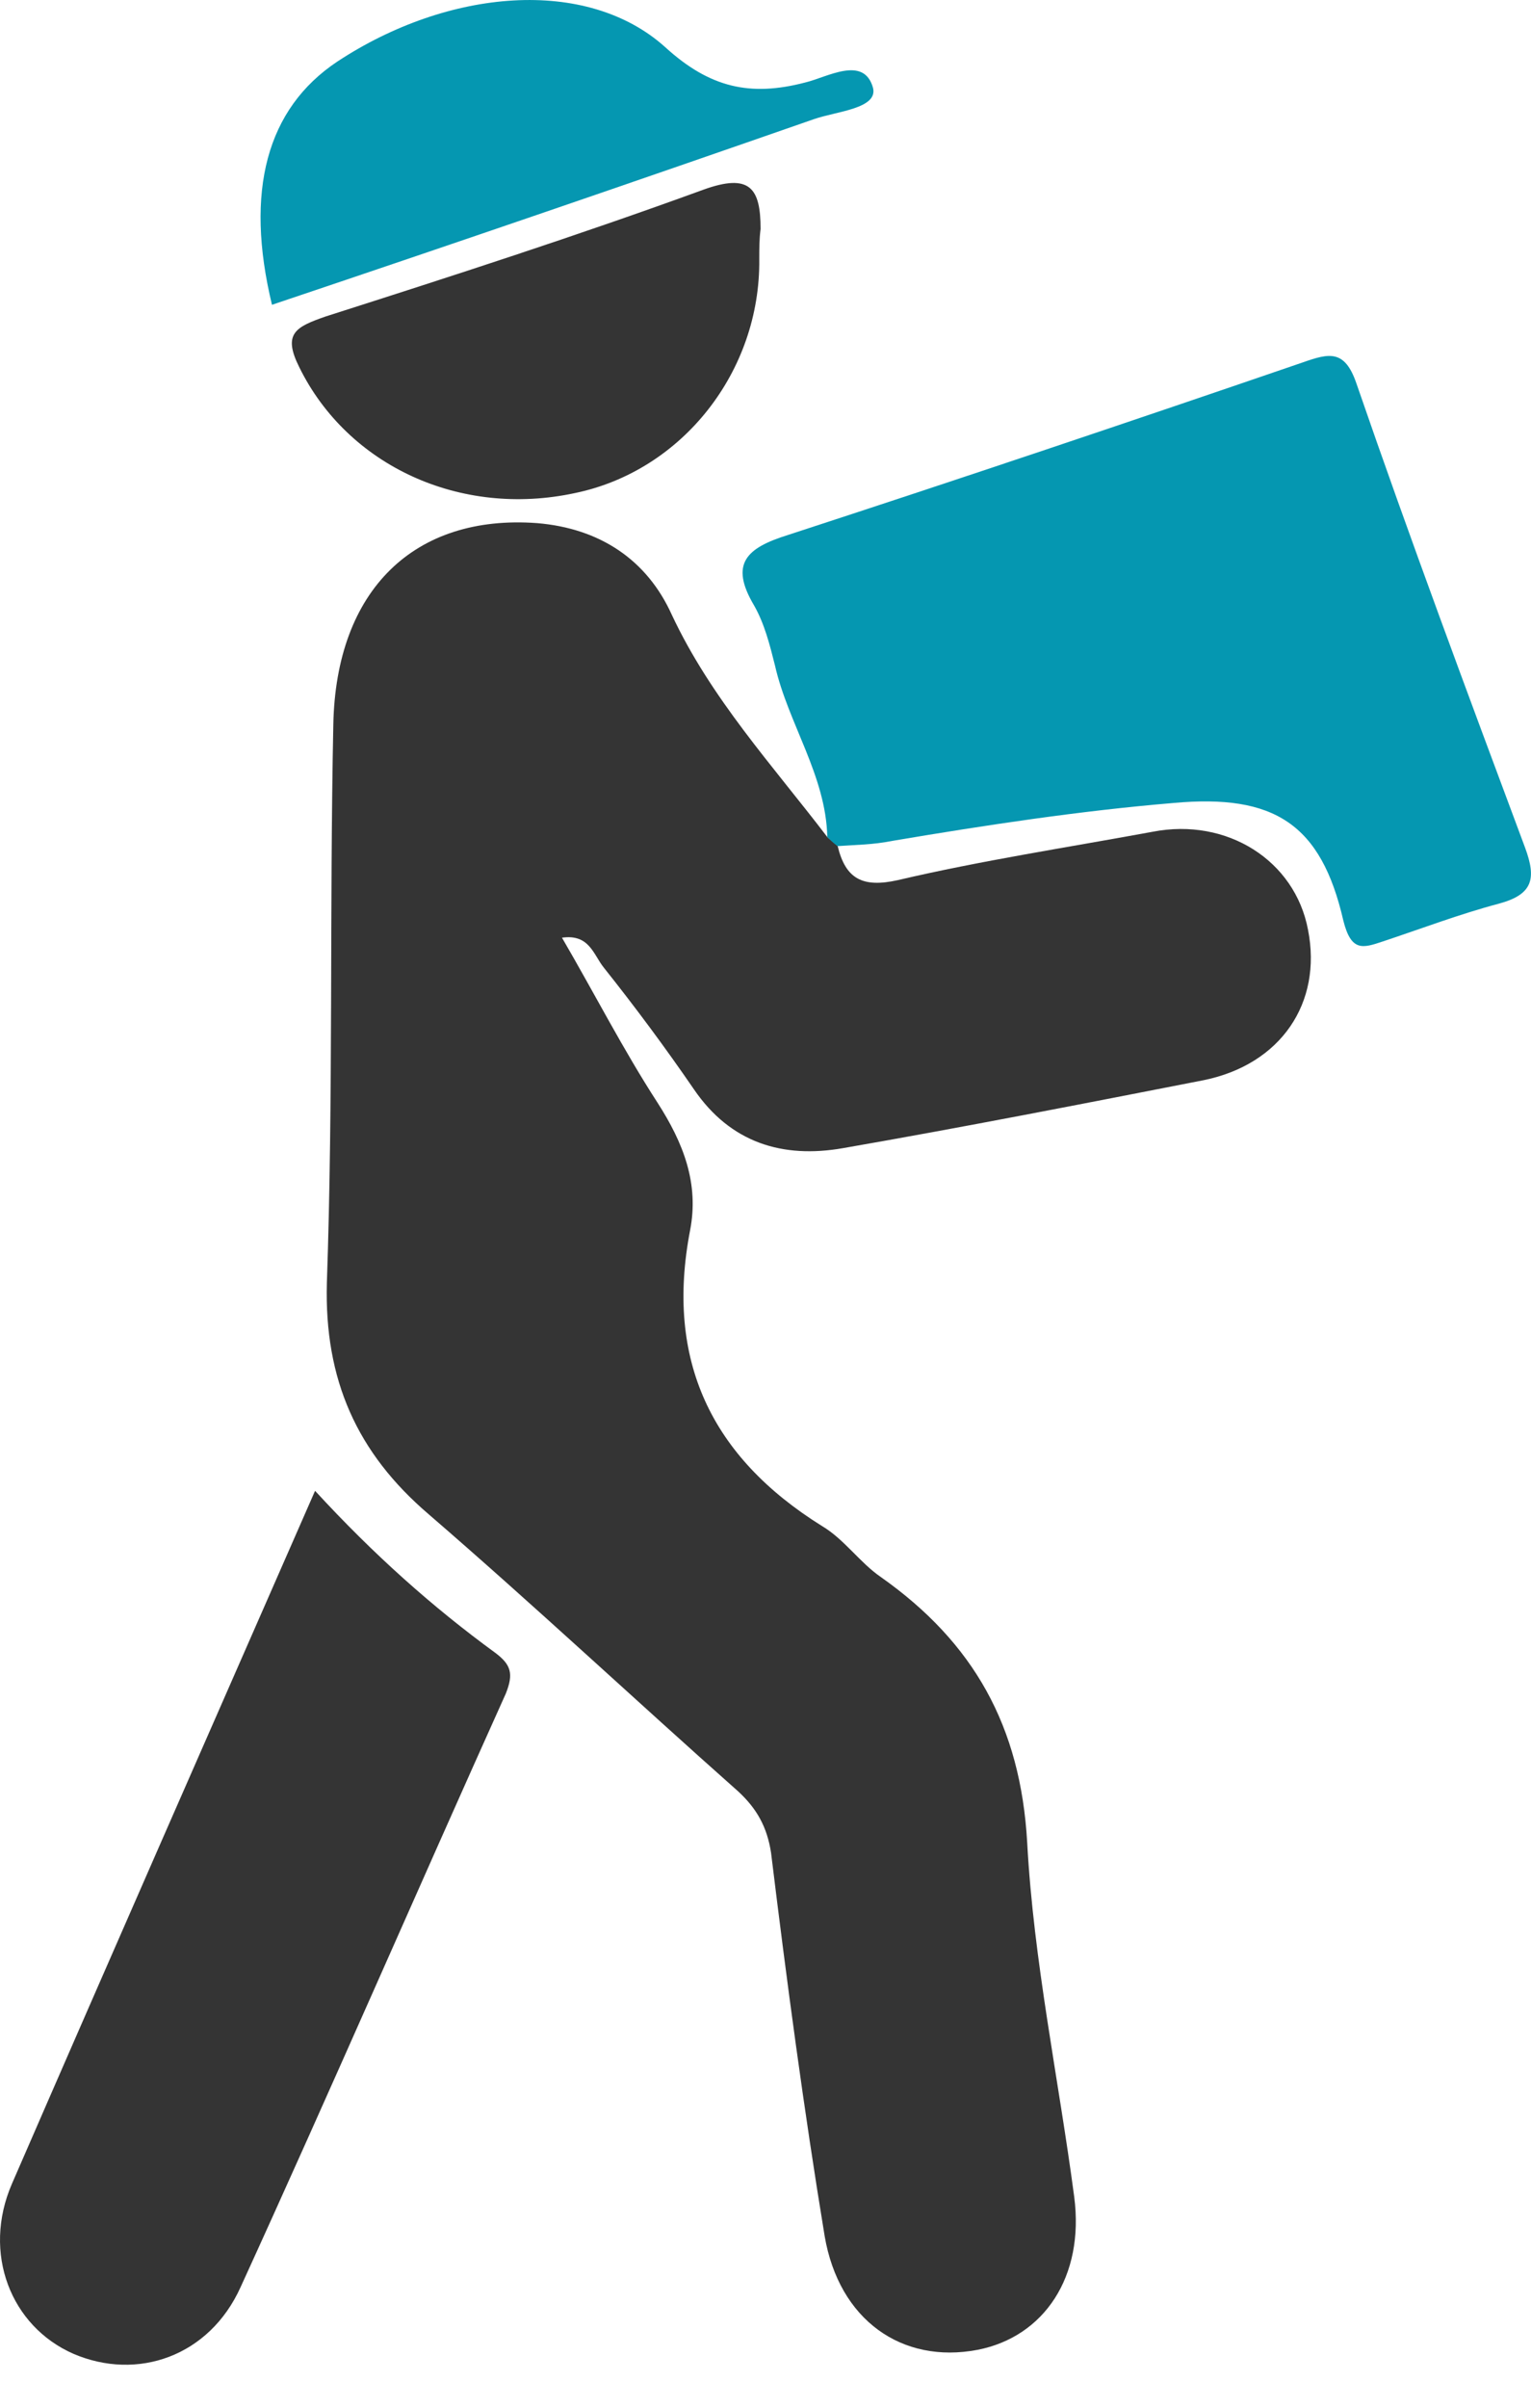
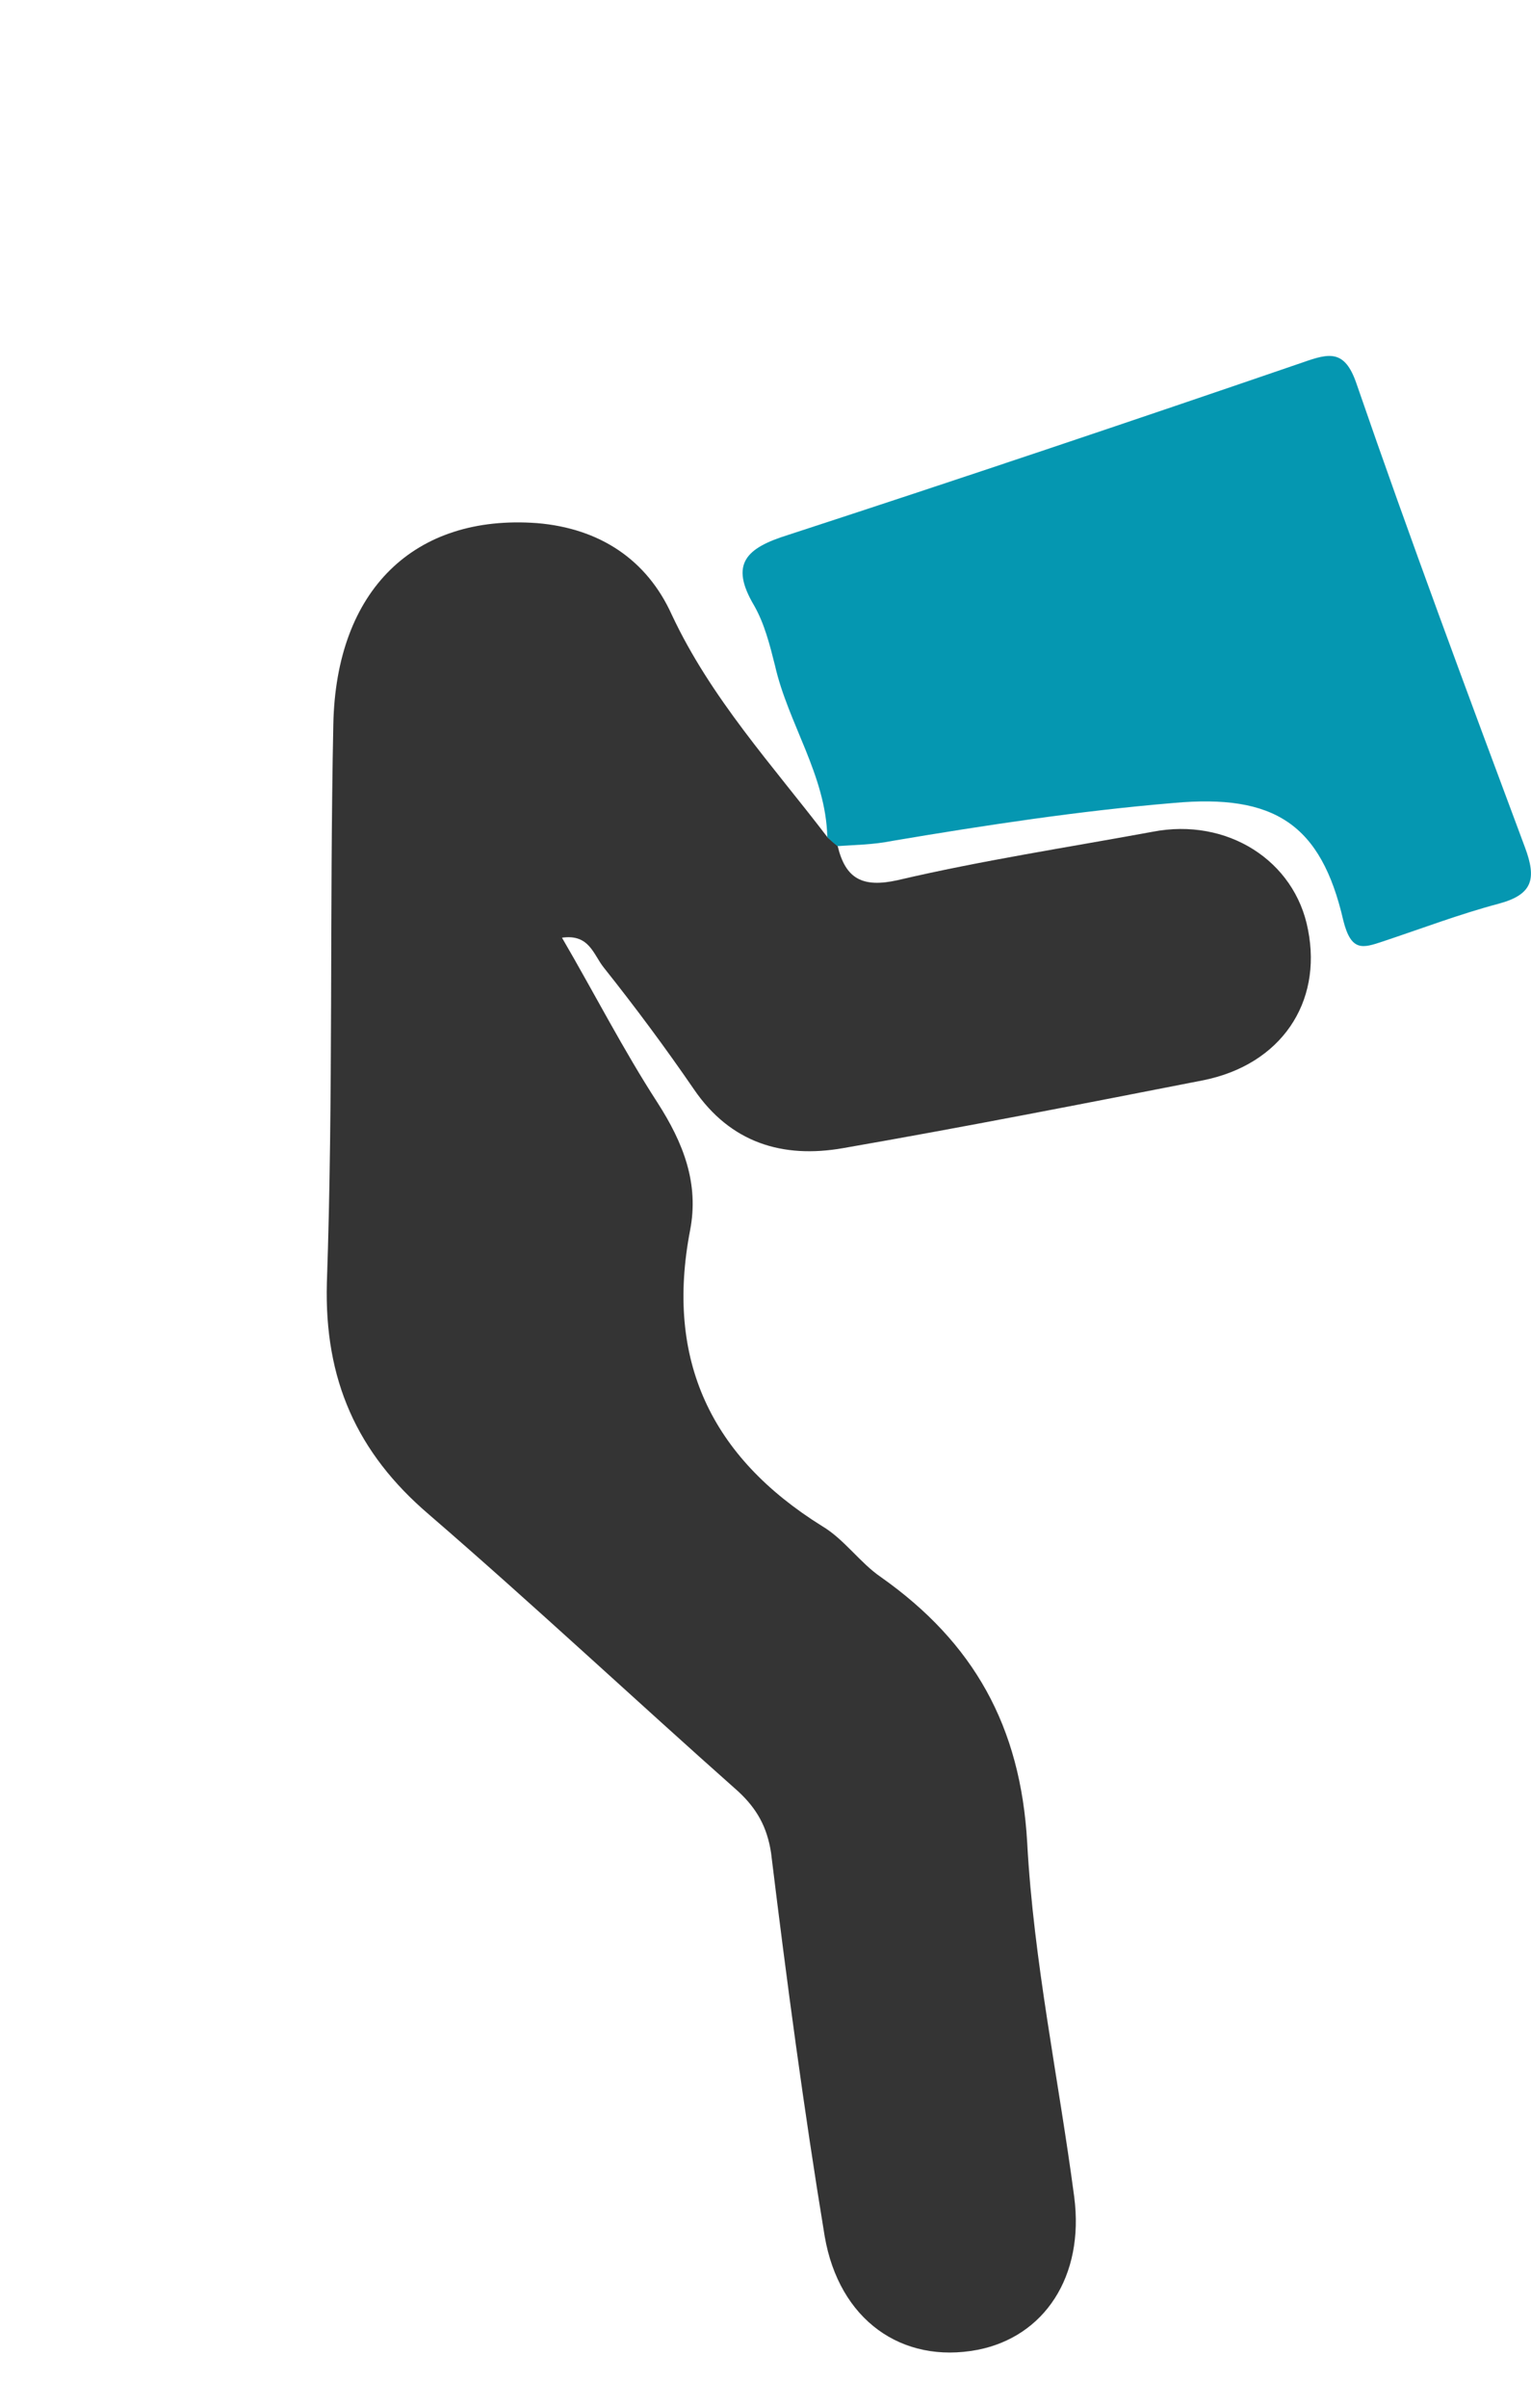
<svg xmlns="http://www.w3.org/2000/svg" width="14" height="22" viewBox="0 0 14 22" fill="none">
  <path d="M7.66 7.731C7.732 8.03 7.887 8.114 8.21 8.042C8.974 7.863 9.763 7.743 10.54 7.6C11.221 7.468 11.842 7.863 11.961 8.496C12.093 9.165 11.711 9.727 11.006 9.87C9.906 10.085 8.807 10.3 7.708 10.491C7.158 10.587 6.681 10.444 6.346 9.954C6.083 9.571 5.808 9.201 5.522 8.842C5.426 8.723 5.39 8.532 5.139 8.568C5.438 9.081 5.701 9.595 6.011 10.073C6.25 10.444 6.394 10.814 6.31 11.244C6.083 12.427 6.501 13.311 7.517 13.944C7.72 14.064 7.863 14.279 8.055 14.41C8.903 15.008 9.333 15.772 9.393 16.836C9.452 17.923 9.679 18.986 9.823 20.073C9.918 20.802 9.548 21.352 8.939 21.471C8.246 21.603 7.672 21.197 7.541 20.432C7.35 19.273 7.194 18.102 7.051 16.931C7.015 16.692 6.919 16.525 6.752 16.37C5.808 15.533 4.876 14.661 3.921 13.837C3.263 13.275 2.965 12.606 2.989 11.722C3.048 10.025 3.013 8.317 3.048 6.62C3.072 5.39 3.789 4.697 4.912 4.78C5.486 4.828 5.916 5.115 6.143 5.617C6.501 6.381 7.063 6.991 7.565 7.648C7.589 7.672 7.624 7.695 7.66 7.731Z" fill="#343434" />
  <path d="M7.66 7.731C7.624 7.707 7.589 7.672 7.565 7.648C7.553 7.086 7.206 6.608 7.087 6.082C7.039 5.891 6.991 5.7 6.896 5.533C6.669 5.151 6.824 5.007 7.206 4.888C8.783 4.374 10.348 3.848 11.914 3.311C12.153 3.227 12.296 3.191 12.403 3.502C12.893 4.923 13.419 6.333 13.945 7.743C14.052 8.03 14.017 8.173 13.706 8.257C13.348 8.352 13.001 8.484 12.643 8.603C12.463 8.663 12.356 8.699 12.284 8.412C12.081 7.528 11.651 7.253 10.731 7.337C9.871 7.409 9.01 7.54 8.162 7.683C7.983 7.719 7.828 7.719 7.66 7.731Z" fill="#0597B1" />
-   <path d="M2.881 13.622C3.419 14.207 3.957 14.685 4.53 15.103C4.674 15.211 4.697 15.294 4.626 15.473C3.813 17.278 3.025 19.094 2.2 20.898C1.914 21.531 1.256 21.758 0.671 21.507C0.098 21.256 -0.165 20.587 0.109 19.954C1.018 17.863 1.938 15.772 2.881 13.622Z" fill="#343434" />
-   <path d="M6.943 2.367C6.955 3.394 6.239 4.302 5.259 4.505C4.207 4.732 3.18 4.254 2.738 3.358C2.582 3.048 2.702 2.988 2.977 2.892C4.136 2.522 5.283 2.152 6.43 1.734C6.86 1.578 6.955 1.722 6.955 2.092C6.943 2.188 6.943 2.271 6.943 2.367Z" fill="#343434" />
-   <path d="M2.487 2.785C2.236 1.745 2.439 0.993 3.084 0.563C4.1 -0.106 5.366 -0.214 6.083 0.431C6.49 0.802 6.86 0.885 7.362 0.754C7.565 0.706 7.899 0.503 7.983 0.802C8.031 0.993 7.649 1.017 7.445 1.088C5.797 1.662 4.16 2.223 2.487 2.785Z" fill="#0597B1" />
</svg>